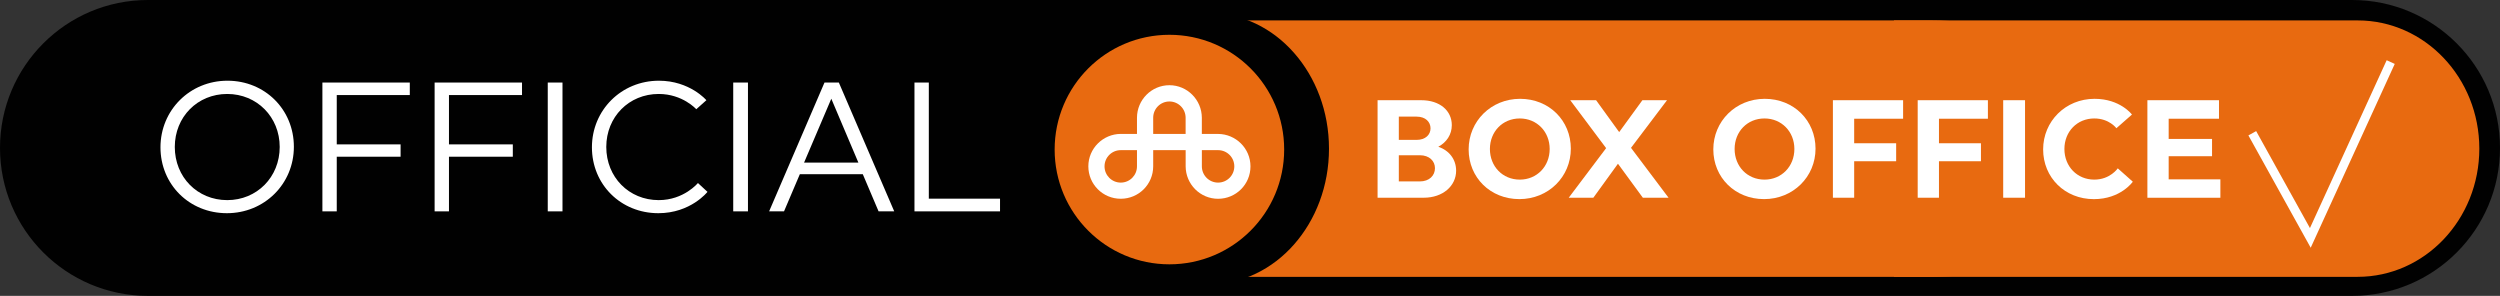
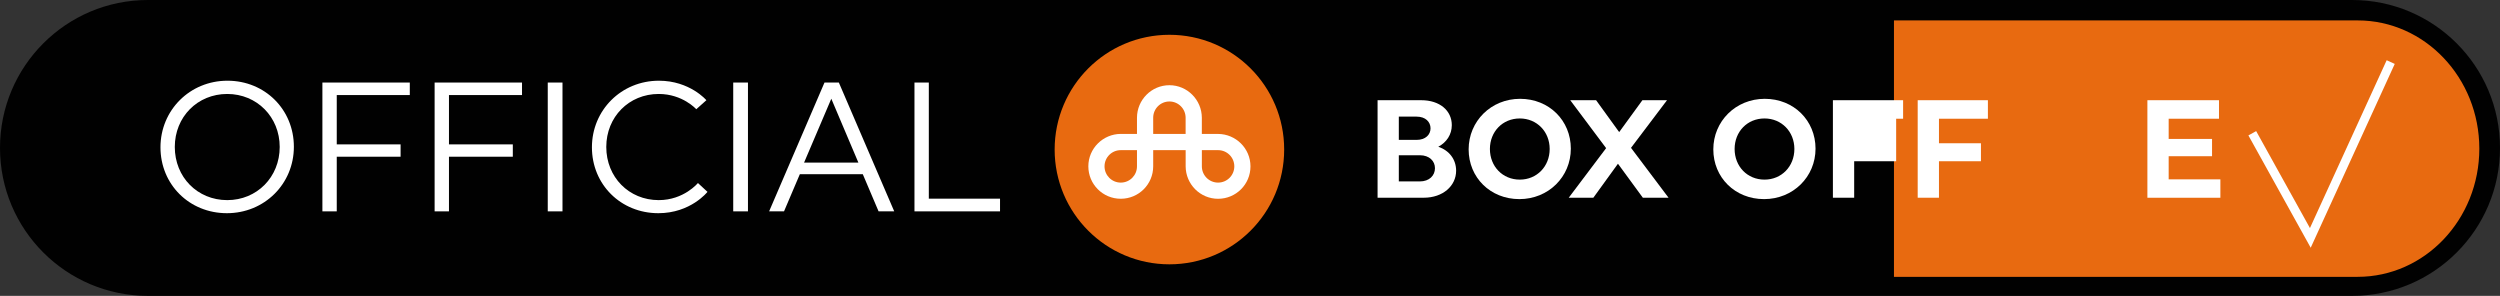
<svg xmlns="http://www.w3.org/2000/svg" width="845" height="100" viewBox="0 0 845 100" fill="none">
  <rect x="0" y="0" width="845" height="100" fill="#333333" stroke="none" />
  <g clip-path="url(#clip0_9_184)">
    <path d="M795 0H50C22.386 0 0 22.386 0 50C0 77.614 22.386 100 50 100H795C822.614 100 845 77.614 845 50C845 22.386 822.614 0 795 0Z" fill="#010101" />
-     <path d="M397.47 6.9V93.57H652.27C689.2 93.57 719.14 74.17 719.14 50.23C719.14 26.3 689.2 6.89 652.27 6.89H397.47V6.9Z" fill="#E86A10" />
    <path d="M640.16 6.9V93.57H796.88C819.59 93.57 838.01 74.17 838.01 50.23C838 26.3 819.59 6.9 796.87 6.9H640.16Z" fill="#E86A10" />
    <path d="M254.94 4.43V96.06H408.82C431.12 96.06 449.2 75.55 449.2 50.25C449.2 24.95 431.12 4.44 408.82 4.44H254.94V4.43Z" fill="#010101" />
    <path d="M490.71 42.3C490.71 45.46 488.97 48.09 486.15 49.6C489.86 50.87 492.17 53.89 492.17 57.7C492.17 62.83 487.71 66.83 481.22 66.83H465.62V33.87H480.38C486.67 33.87 490.71 37.4 490.71 42.3ZM483.52 43.38C483.52 41.21 481.83 39.42 478.82 39.42H472.8V47.28H478.82C481.83 47.29 483.52 45.5 483.52 43.38ZM479.9 61.32C483.14 61.32 485.02 59.3 485.02 56.85C485.02 54.45 483.14 52.47 479.9 52.47H472.8V61.32H479.9Z" fill="white" />
    <path d="M530.94 50.25C530.94 59.76 523.37 67.3 513.55 67.3C503.73 67.3 496.4 60 496.4 50.49C496.4 40.98 503.97 33.4 513.79 33.4C523.61 33.4 530.94 40.74 530.94 50.25ZM523.79 50.35C523.79 44.51 519.47 40.04 513.69 40.04C507.86 40.04 503.59 44.51 503.59 50.35C503.59 56.24 507.87 60.71 513.69 60.71C519.47 60.71 523.79 56.24 523.79 50.35Z" fill="white" />
    <path d="M538.55 66.83H530.23L542.87 50.07L530.74 33.87H539.48L547.281 44.65L555.13 33.87H563.451L551.281 49.97L563.97 66.83H555.281L546.87 55.34L538.55 66.83Z" fill="white" />
    <path d="M613.65 50.25C613.65 59.76 606.08 67.3 596.26 67.3C586.44 67.3 579.1 60 579.1 50.49C579.1 40.98 586.67 33.4 596.49 33.4C606.31 33.4 613.65 40.74 613.65 50.25ZM606.5 50.35C606.5 44.51 602.18 40.04 596.4 40.04C590.57 40.04 586.3 44.51 586.3 50.35C586.3 56.24 590.58 60.71 596.4 60.71C602.18 60.71 606.5 56.24 606.5 50.35Z" fill="white" />
-     <path d="M626.711 66.83H619.521V33.87H643.25V40.13H626.711V48.42H640.901V54.5H626.711V66.83Z" fill="white" />
+     <path d="M626.711 66.83H619.521V33.87H643.25V40.13H626.711H640.901V54.5H626.711V66.83Z" fill="white" />
    <path d="M655.37 66.83H648.18V33.87H671.91V40.13H655.37V48.42H669.56V54.5H655.37V66.83Z" fill="white" />
-     <path d="M684.46 33.87V66.83H677.08V33.87H684.46Z" fill="white" />
-     <path d="M707.96 33.4C716.65 33.4 720.6 38.72 720.6 38.72L715.34 43.34C715.34 43.34 712.94 40.04 707.87 40.04C702.04 40.04 697.77 44.51 697.77 50.35C697.77 56.24 702.05 60.71 707.87 60.71C713.23 60.71 715.81 56.9 715.81 56.9L720.89 61.42C720.89 61.42 716.8 67.31 707.73 67.31C697.91 67.31 690.58 60.01 690.58 50.5C690.58 40.99 698.14 33.4 707.96 33.4Z" fill="white" />
    <path d="M725.82 33.87H750.02V40.13H733.01V46.96H747.67V52.8H733.01V60.62H750.49V66.84H725.82V33.87Z" fill="white" />
    <path d="M99.33 49.61C99.33 62.17 89.38 72.06 76.69 72.06C64 72.06 54.24 62.36 54.24 49.79C54.24 37.22 64.19 27.28 76.88 27.28C89.57 27.28 99.33 37.04 99.33 49.61ZM94.54 49.67C94.54 39.53 86.83 31.76 76.81 31.76C66.73 31.76 59.08 39.53 59.08 49.67C59.08 59.87 66.73 67.64 76.81 67.64C86.83 67.64 94.54 59.87 94.54 49.67Z" fill="white" />
    <path d="M108.971 71.44V27.9H138.511V32.13H113.821V48.8H135.401V52.97H113.821V71.44H108.971Z" fill="white" />
    <path d="M146.9 71.44V27.9H176.44V32.13H151.75V48.8H173.33V52.97H151.75V71.44H146.9Z" fill="white" />
    <path d="M190.121 71.44H185.141V27.9H190.121V71.44Z" fill="white" />
    <path d="M222.71 27.28C233.16 27.28 238.76 33.87 238.76 33.87L235.34 36.92C235.34 36.92 230.74 31.76 222.65 31.76C212.57 31.76 204.92 39.53 204.92 49.67C204.92 59.87 212.57 67.64 222.65 67.64C231.17 67.64 235.9 61.86 235.9 61.86L239.13 64.85C239.13 64.85 233.47 72.06 222.52 72.06C209.83 72.06 200.07 62.36 200.07 49.79C200.07 37.22 210.02 27.28 222.71 27.28Z" fill="white" />
    <path d="M252.81 71.44H247.83V27.9H252.81V71.44Z" fill="white" />
    <path d="M291.62 58.87H270.35L265 71.44H259.96L278.68 27.9H283.53L302.25 71.44H296.96L291.62 58.87ZM280.98 33.37L271.78 54.95H290.13L280.98 33.37Z" fill="white" />
    <path d="M313.94 27.9V67.15H338.01V71.44H309.09V27.9H313.94Z" fill="white" />
    <path d="M808.06 20.98L780.89 80.41L761.27 45.04" stroke="white" stroke-width="3" stroke-miterlimit="10" />
    <path d="M396.92 79.04C414.024 79.04 427.89 67.394 427.89 53.029C427.89 38.665 414.024 27.02 396.92 27.02C379.816 27.02 365.95 38.665 365.95 53.029C365.95 67.394 379.816 79.04 396.92 79.04Z" fill="white" />
    <path d="M395.259 34.3C392.229 34.3 389.779 36.76 389.779 39.79V45.27H400.739V39.8C400.739 36.77 398.289 34.3 395.259 34.3Z" fill="#E86A10" />
    <path d="M373.33 56.23C373.33 59.26 375.79 61.72 378.82 61.72C381.85 61.72 384.3 59.26 384.3 56.23V50.75H378.82C375.79 50.75 373.33 53.2 373.33 56.23Z" fill="#E86A10" />
    <path d="M411.709 50.75H406.229V56.23C406.229 59.26 408.679 61.72 411.709 61.72C414.739 61.72 417.199 59.26 417.199 56.23C417.199 53.2 414.739 50.75 411.709 50.75Z" fill="#E86A10" />
    <path d="M395.26 11.76C373.83 11.76 356.47 29.13 356.47 50.55C356.47 71.98 373.84 89.34 395.26 89.34C416.69 89.34 434.05 71.97 434.05 50.55C434.06 29.12 416.69 11.76 395.26 11.76ZM411.71 67.19C405.67 67.19 400.78 62.27 400.75 56.23V50.74H389.8H389.78V56.22C389.78 62.29 384.88 67.18 378.82 67.18C372.75 67.18 367.86 62.28 367.86 56.22C367.86 50.18 372.79 45.29 378.82 45.26H384.3V39.78C384.32 33.74 389.21 28.8 395.26 28.8C401.3 28.8 406.19 33.74 406.22 39.78V39.84V45.27H411.7C417.74 45.3 422.66 50.19 422.66 56.23C422.67 62.3 417.77 67.19 411.71 67.19Z" fill="#E86A10" />
  </g>
  <defs>
    <clipPath id="clip0_9_184">
      <rect width="845" height="100" fill="white" />
    </clipPath>
  </defs>
</svg>